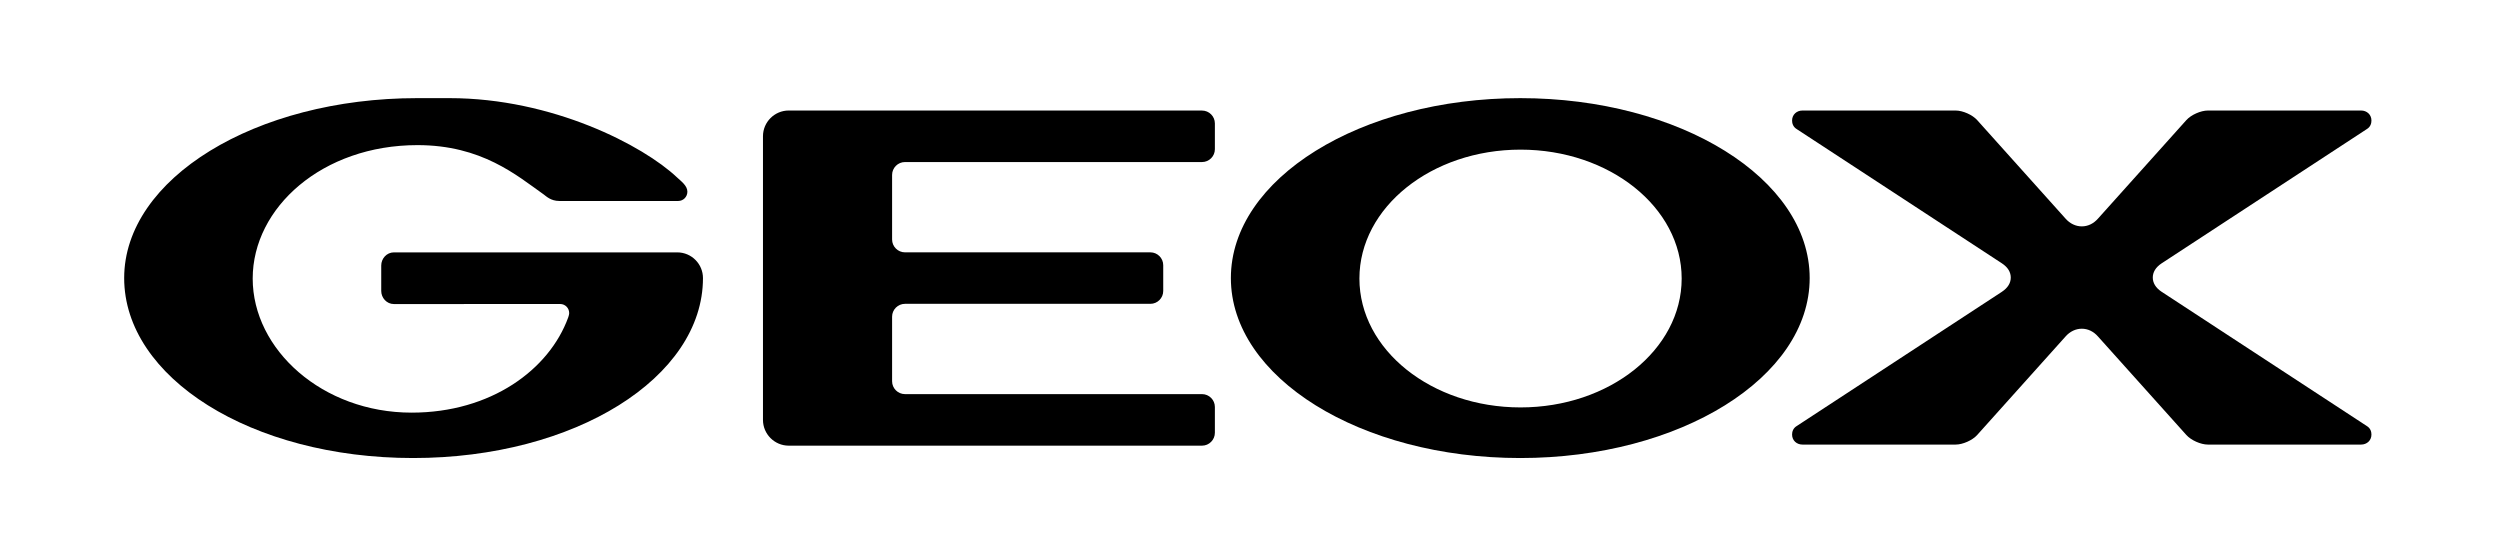
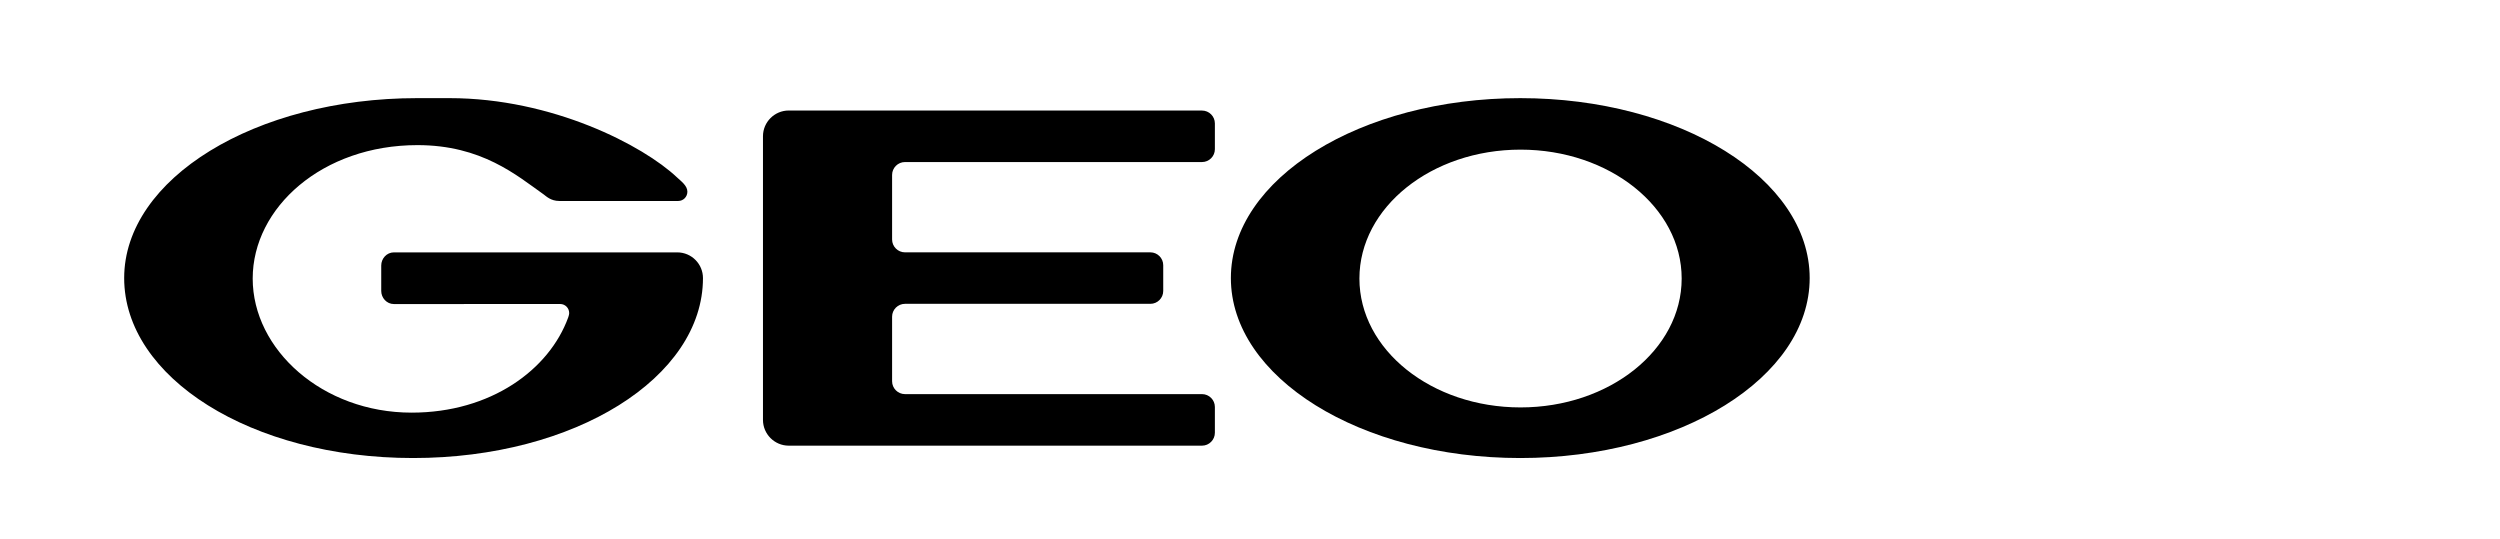
<svg xmlns="http://www.w3.org/2000/svg" version="1.1" id="Livello_1" x="0px" y="0px" viewBox="0 0 765.576 165.137" enable-background="new 0 0 765.576 165.137" xml:space="preserve">
  <g>
    <g>
      <path d="M465.555,30.052c-48.945,0-88.624,24.672-88.624,55.102c0,30.438,39.68,55.109,88.624,55.109    c48.949,0,88.623-24.671,88.623-55.109C554.178,54.724,514.504,30.052,465.555,30.052z M465.631,124.764    c-27.252,0-49.337-17.666-49.337-39.466c0-21.803,22.085-39.475,49.337-39.475s49.348,17.672,49.348,39.475    C514.978,107.098,492.883,124.764,465.631,124.764z" />
      <path d="M207.366,77.284h-86.733c-2.247,0-3.888,1.928-3.888,4.014v7.806c0,2.086,1.646,4.006,3.888,4.006l50.927-0.016    c1.474,0,2.742,1.198,2.742,2.785c0,0.492-0.299,1.327-0.299,1.327c-5.812,15.998-23.677,29.155-47.959,29.155    c-27.299,0-48.662-19.31-48.662-41.062c0-21.76,21.363-40.859,50.455-40.859c19.67,0,30.387,9.252,38.684,15.123    c0.682,0.482,2.127,1.98,4.723,1.98c26.127,0,26.127,0,36.451,0c1.558,0,2.801-1.265,2.801-2.851c0-1.849-1.981-3.236-3.196-4.386    c-10.327-9.749-38.124-24.255-69.671-24.255c-1.418,0-8.402,0-9.867,0c-49.561,0-89.736,24.672-89.736,55.102    c0,30.438,38.918,55.109,88.482,55.109c49.559,0,88.764-24.671,88.764-55.109C215.27,80.908,211.848,77.284,207.366,77.284z" />
-       <path d="M659.248,84.992c0-1.595,0.838-3.127,2.736-4.371l62.783-41.073c1.16-0.686,1.442-1.789,1.442-2.628    c0-1.856-1.442-3.073-3.164-3.073h-46.928c-2.174,0-5.144,1.321-6.592,2.937l-27.053,30.157c-1.371,1.555-3.1,2.383-4.969,2.383    c-1.816,0-3.609-0.828-4.975-2.383l-27.052-30.157c-1.442-1.616-4.412-2.937-6.592-2.937h-46.922c-1.729,0-3.17,1.217-3.17,3.073    c0,0.839,0.293,1.942,1.442,2.628l62.783,41.073c1.904,1.244,2.742,2.776,2.742,4.371c0,1.603-0.838,3.133-2.742,4.379    l-62.783,41.077c-1.148,0.682-1.442,1.781-1.442,2.619c0,1.863,1.442,3.076,3.17,3.076h46.922c2.179,0,5.15-1.321,6.592-2.938    l27.052-30.155c1.365-1.559,3.158-2.385,4.975-2.385c1.869,0,3.598,0.826,4.969,2.385l27.053,30.155    c1.447,1.617,4.418,2.938,6.592,2.938h46.928c1.723,0,3.164-1.213,3.164-3.076c0-0.838-0.281-1.937-1.442-2.619L661.984,89.37    C660.086,88.125,659.248,86.594,659.248,84.992z" />
      <path d="M368.097,33.857l-126.574-0.013c-4.333,0-7.878,3.541-7.878,7.872v86.883c0,4.327,3.545,7.875,7.878,7.875h126.574    c2.165,0,3.935-1.778,3.935-3.952v-7.893c0-2.162-1.769-3.938-3.935-3.938h-90.97l0,0c-2.162,0-3.94-1.772-3.94-3.938V96.982    c0-2.166,1.778-3.939,3.94-3.939h75.155c2.165,0,3.934-1.768,3.934-3.939v-7.887c0-2.174-1.769-3.942-3.934-3.942h-75.155    c-2.162,0-3.94-1.771-3.94-3.94V53.566c0-2.163,1.778-3.942,3.94-3.942h90.97c2.165,0,3.935-1.772,3.935-3.936v-7.896    C372.032,35.629,370.262,33.857,368.097,33.857z" />
    </g>
  </g>
</svg>